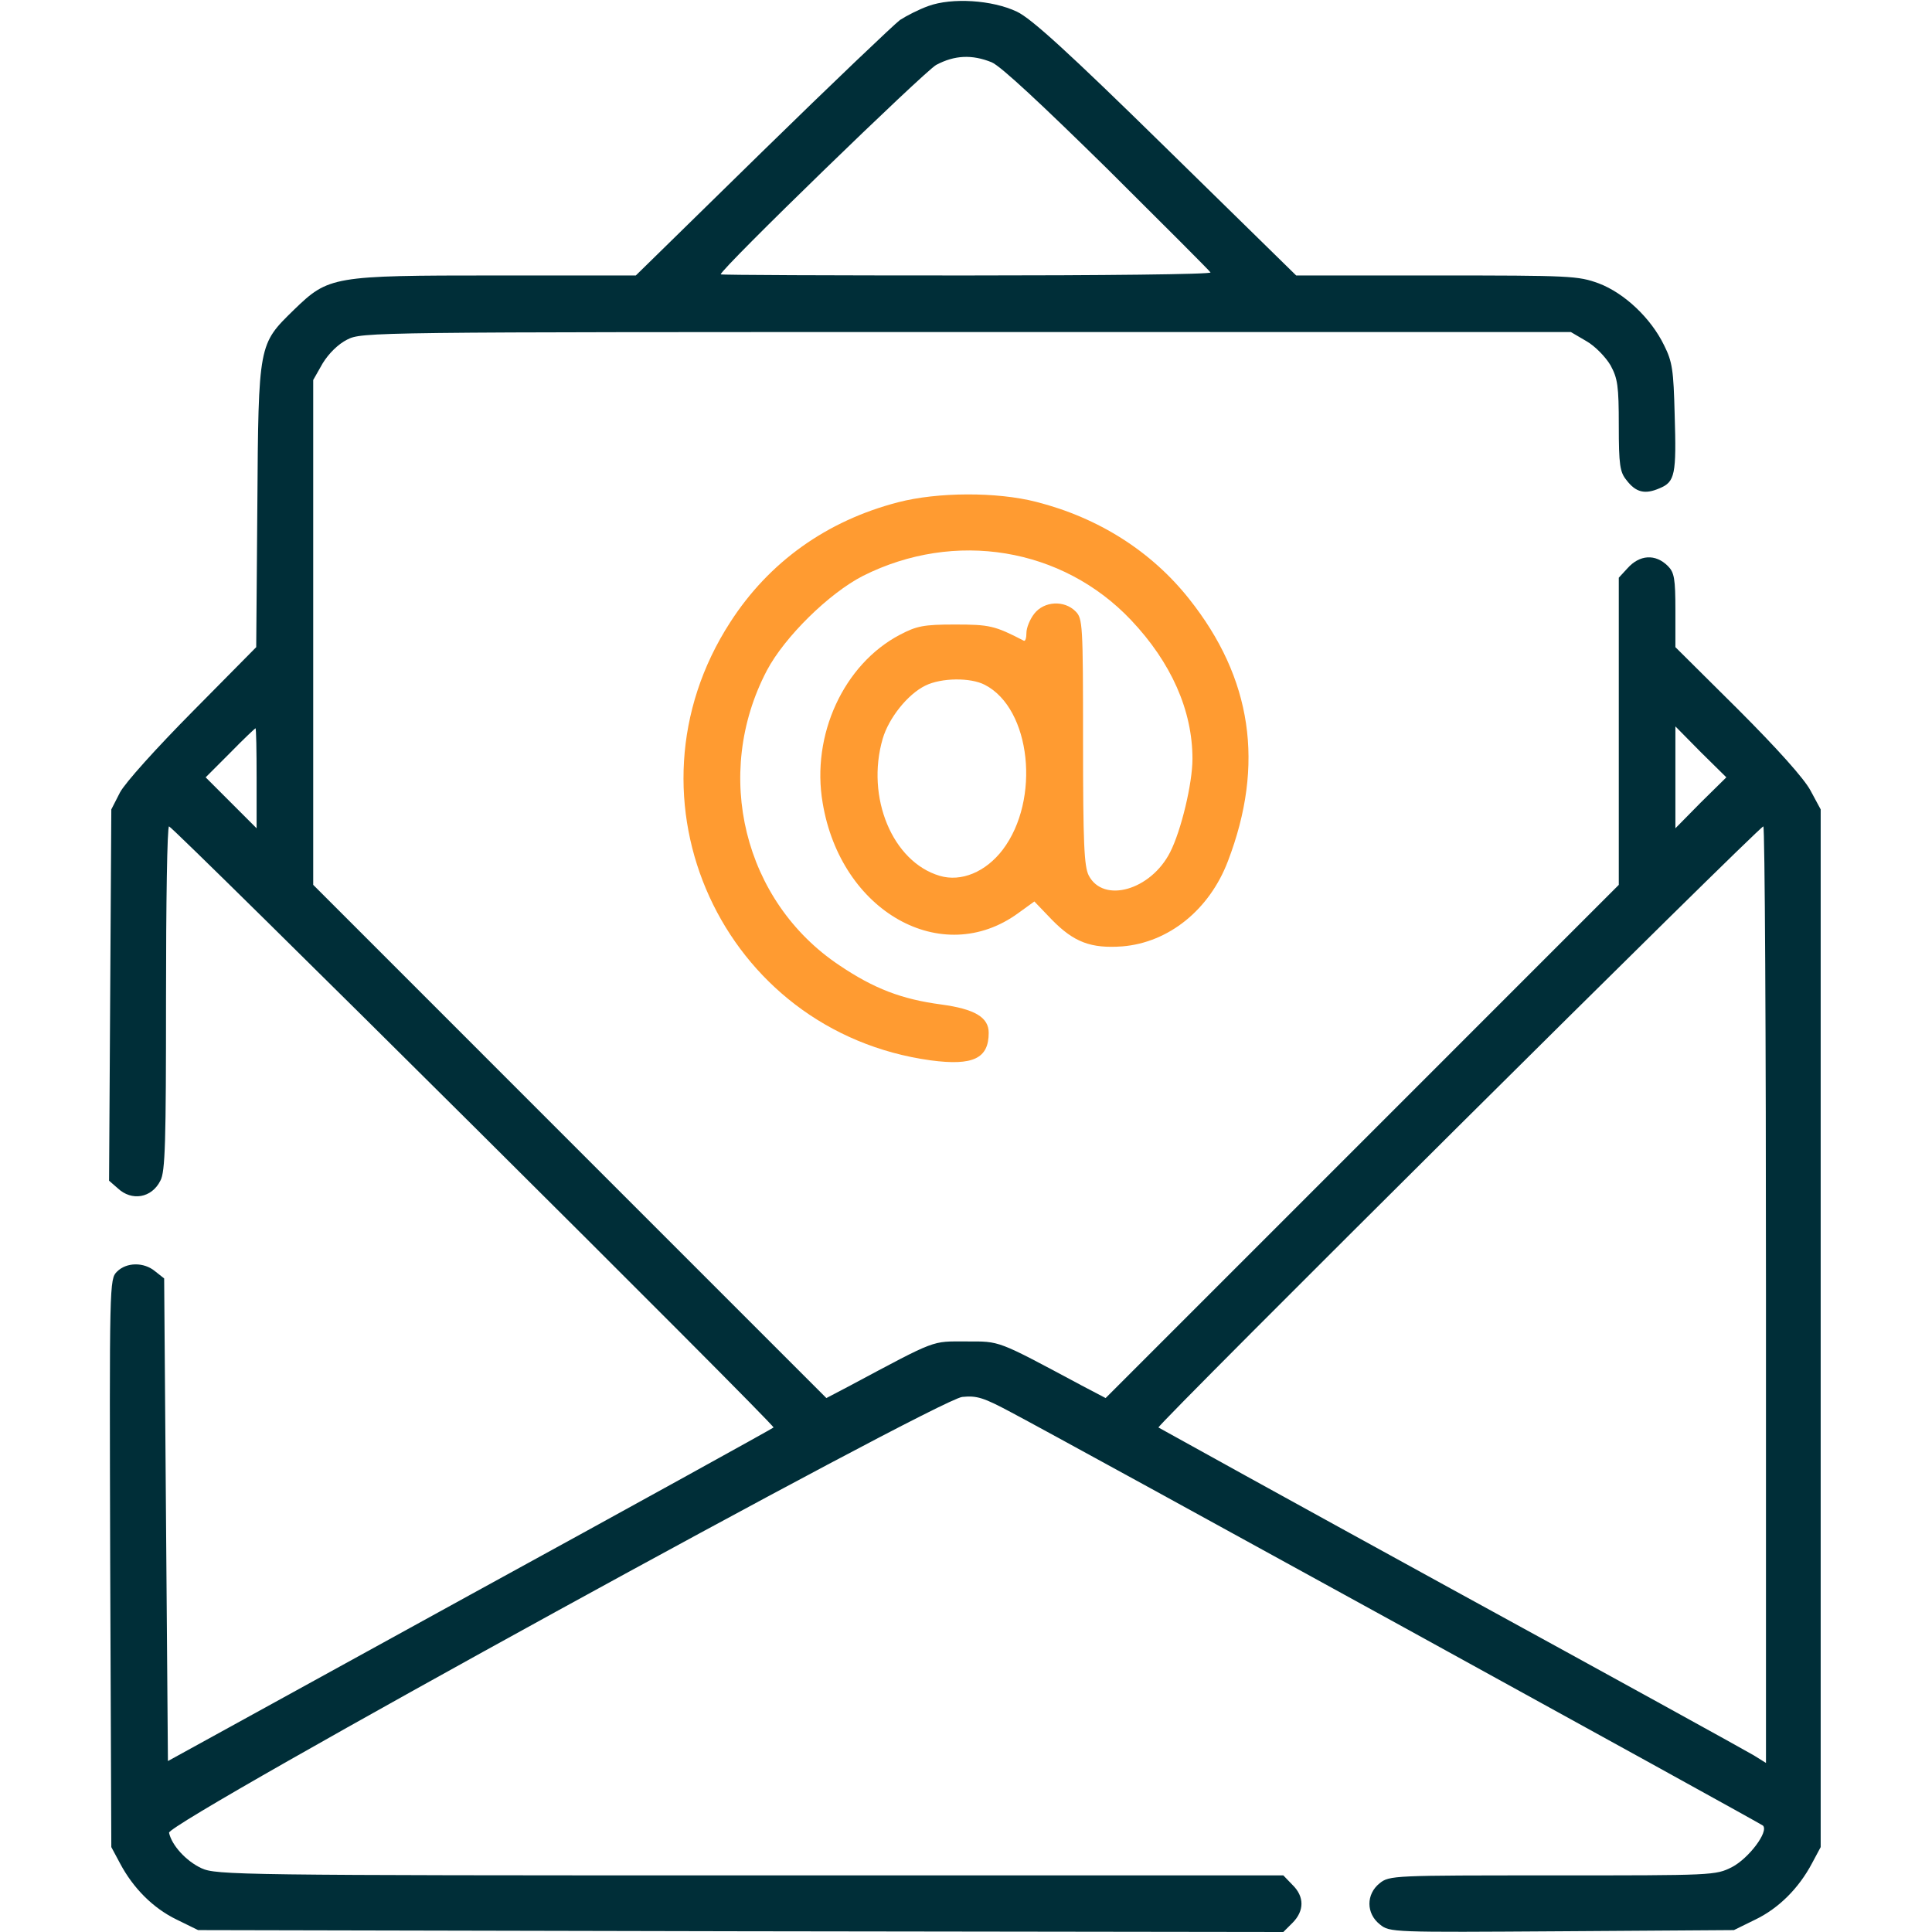
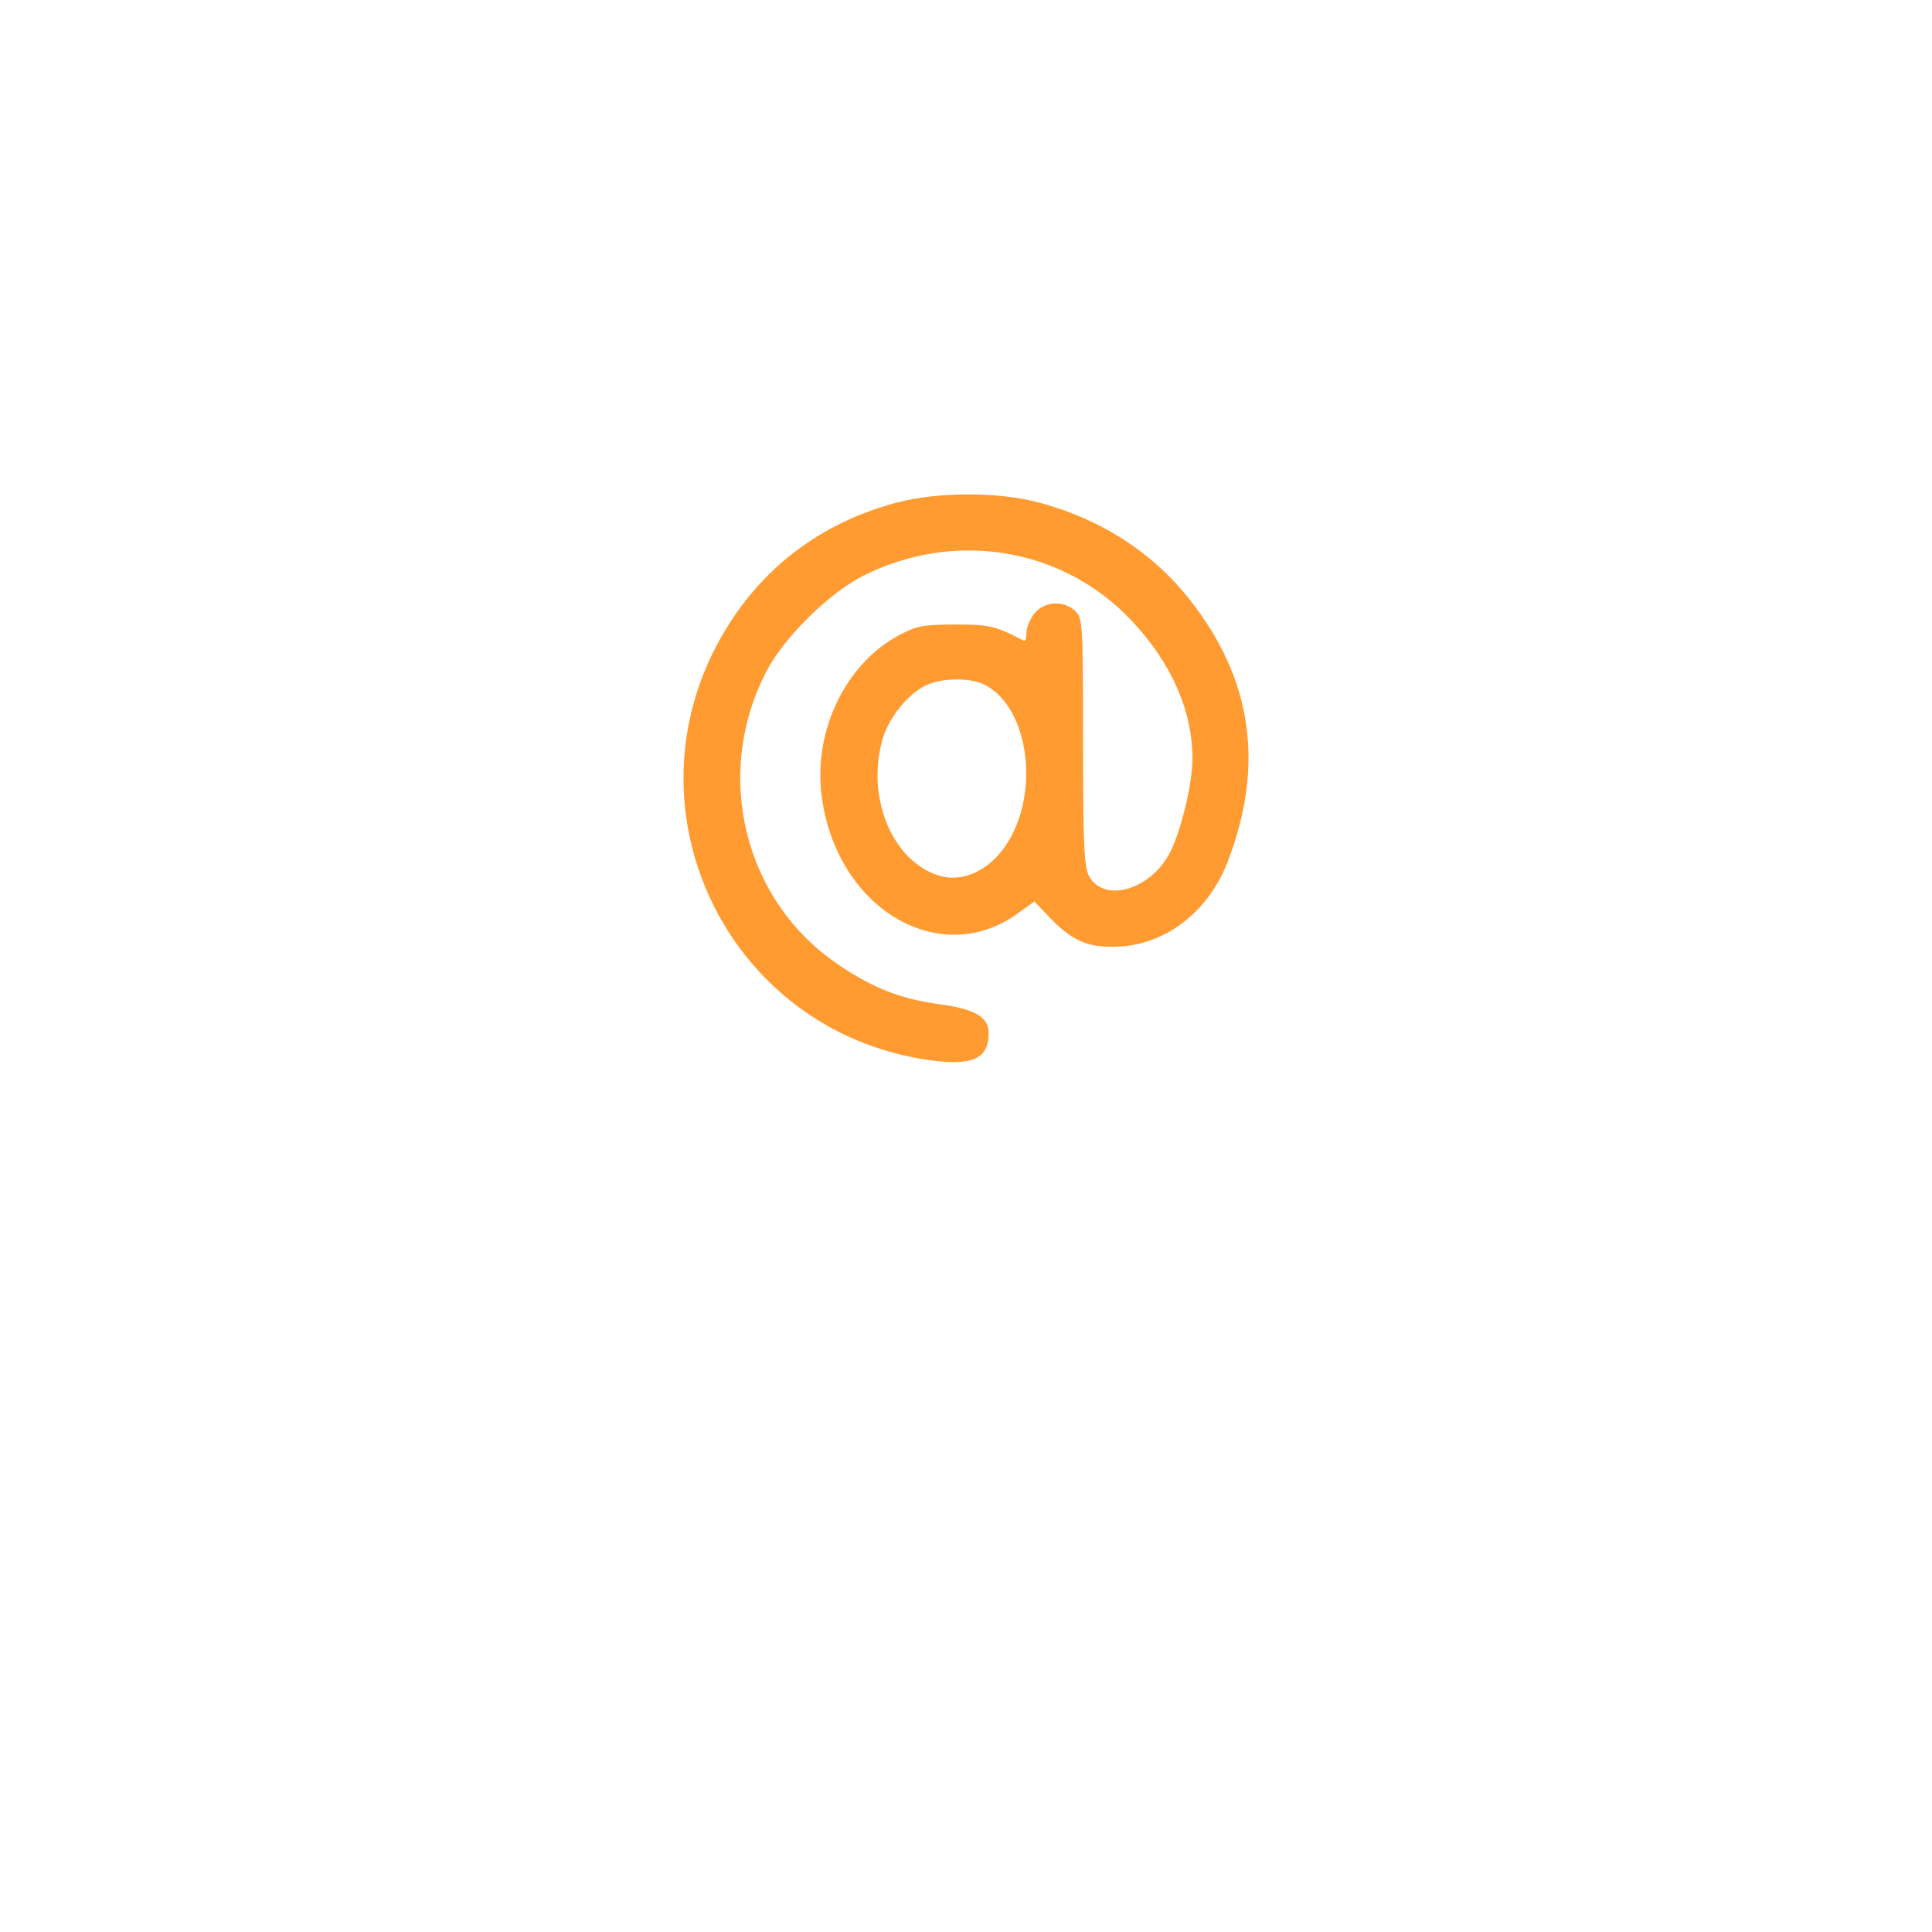
<svg xmlns="http://www.w3.org/2000/svg" width="60" height="60" viewBox="0 0 60 60" fill="none">
-   <path d="M28.828 0.188C28.535 0.293 28.148 0.492 27.949 0.621C27.762 0.762 25.828 2.602 23.672 4.711L19.746 8.555H15.387C10.324 8.555 10.207 8.578 9.129 9.621C8.027 10.699 8.027 10.652 7.992 15.703L7.957 20.098L5.988 22.09C4.84 23.25 3.891 24.305 3.727 24.609L3.457 25.137L3.422 30.902L3.387 36.668L3.656 36.902C4.09 37.312 4.711 37.207 4.98 36.668C5.133 36.398 5.156 35.461 5.156 30.996C5.156 28.066 5.191 25.664 5.25 25.664C5.379 25.676 24.094 44.273 24.023 44.332C23.988 44.367 19.746 46.711 14.59 49.535L5.215 54.691L5.156 47.203L5.098 39.703L4.816 39.48C4.465 39.188 3.926 39.199 3.633 39.492C3.398 39.727 3.398 39.832 3.422 48.551L3.457 57.363L3.727 57.867C4.137 58.641 4.758 59.262 5.484 59.613L6.152 59.941L23.004 59.977L39.855 60L40.137 59.719C40.512 59.344 40.512 58.898 40.137 58.535L39.855 58.242H23.297C7.406 58.242 6.715 58.23 6.258 58.02C5.777 57.797 5.332 57.305 5.25 56.918C5.191 56.59 29.109 43.465 29.883 43.383C30.34 43.336 30.551 43.406 31.406 43.863C33.012 44.707 54.656 56.613 54.75 56.695C54.938 56.883 54.305 57.715 53.789 57.984C53.273 58.242 53.227 58.242 48.211 58.242C43.277 58.242 43.148 58.242 42.844 58.488C42.422 58.828 42.422 59.426 42.855 59.766C43.16 60.012 43.23 60.012 48.504 59.977L53.848 59.941L54.516 59.613C55.242 59.262 55.863 58.641 56.273 57.867L56.543 57.363V41.25V25.137L56.227 24.551C56.027 24.176 55.195 23.25 53.977 22.031L52.031 20.098V18.961C52.031 17.965 51.996 17.777 51.797 17.578C51.41 17.191 50.918 17.227 50.543 17.648L50.273 17.941V22.711V27.48L42.305 35.449L34.336 43.418L33.598 43.031C30.926 41.602 31.078 41.66 30 41.66C28.922 41.66 29.121 41.578 26.402 43.031L25.664 43.418L17.695 35.449L9.727 27.48V19.641V11.801L10.02 11.285C10.207 10.98 10.5 10.688 10.781 10.547C11.238 10.312 11.473 10.312 30.012 10.312H48.785L49.266 10.594C49.535 10.746 49.863 11.086 50.016 11.344C50.238 11.754 50.273 11.977 50.273 13.219C50.273 14.438 50.309 14.66 50.508 14.906C50.801 15.293 51.082 15.363 51.539 15.164C52.02 14.965 52.066 14.742 52.008 12.867C51.973 11.496 51.938 11.238 51.68 10.723C51.27 9.879 50.449 9.105 49.652 8.801C49.008 8.566 48.785 8.555 44.613 8.555H40.254L36.211 4.594C33.164 1.605 32.027 0.574 31.582 0.363C30.82 0 29.566 -0.082 28.828 0.188ZM30.797 1.934C31.078 2.051 32.344 3.234 34.395 5.25C36.129 6.973 37.57 8.414 37.594 8.461C37.617 8.52 34.207 8.555 30.012 8.555C25.816 8.555 22.383 8.543 22.383 8.52C22.383 8.355 28.699 2.227 29.074 2.016C29.648 1.711 30.188 1.688 30.797 1.934ZM7.969 24.164V25.723L7.184 24.938L6.387 24.141L7.148 23.379C7.559 22.957 7.922 22.617 7.934 22.617C7.957 22.617 7.969 23.32 7.969 24.164ZM52.816 24.926L52.031 25.723V24.141V22.559L52.816 23.355L53.613 24.141L52.816 24.926ZM54.844 40.207V54.75L54.469 54.516C54.258 54.387 50.027 52.055 45.059 49.336C40.102 46.617 36.012 44.355 35.977 44.332C35.906 44.273 54.621 25.676 54.762 25.664C54.809 25.664 54.844 32.203 54.844 40.207Z" fill="#002E38" />
  <path d="M27.893 15.598C25.678 16.172 23.885 17.449 22.678 19.324C19.127 24.809 22.432 32.039 28.901 32.93C30.225 33.106 30.705 32.871 30.705 32.074C30.705 31.594 30.272 31.336 29.229 31.195C27.998 31.031 27.143 30.703 26.065 29.977C23.1 27.996 22.127 24.047 23.815 20.824C24.365 19.781 25.748 18.422 26.803 17.883C29.651 16.453 32.99 17.004 35.123 19.254C36.377 20.578 37.033 22.067 37.033 23.567C37.033 24.328 36.682 25.793 36.342 26.461C35.744 27.645 34.268 28.067 33.811 27.188C33.67 26.906 33.635 26.215 33.635 23.027C33.635 19.371 33.623 19.207 33.401 18.985C33.049 18.633 32.428 18.668 32.123 19.055C31.983 19.231 31.877 19.5 31.877 19.652C31.877 19.817 31.842 19.922 31.795 19.898C30.893 19.43 30.729 19.395 29.651 19.395C28.678 19.395 28.467 19.442 27.951 19.711C26.205 20.625 25.186 22.828 25.549 24.938C26.111 28.313 29.252 30.082 31.619 28.36L32.123 27.996L32.674 28.57C33.354 29.262 33.881 29.461 34.854 29.391C36.295 29.273 37.561 28.254 38.135 26.742C39.283 23.742 38.885 21.059 36.928 18.598C35.756 17.121 34.115 16.078 32.182 15.586C30.951 15.27 29.111 15.281 27.893 15.598ZM30.588 21.27C32.018 22.008 32.322 24.832 31.139 26.391C30.611 27.082 29.85 27.398 29.182 27.199C27.717 26.766 26.885 24.762 27.412 22.945C27.6 22.301 28.186 21.563 28.736 21.293C29.229 21.047 30.143 21.035 30.588 21.27Z" fill="#FF9B31" />
</svg>